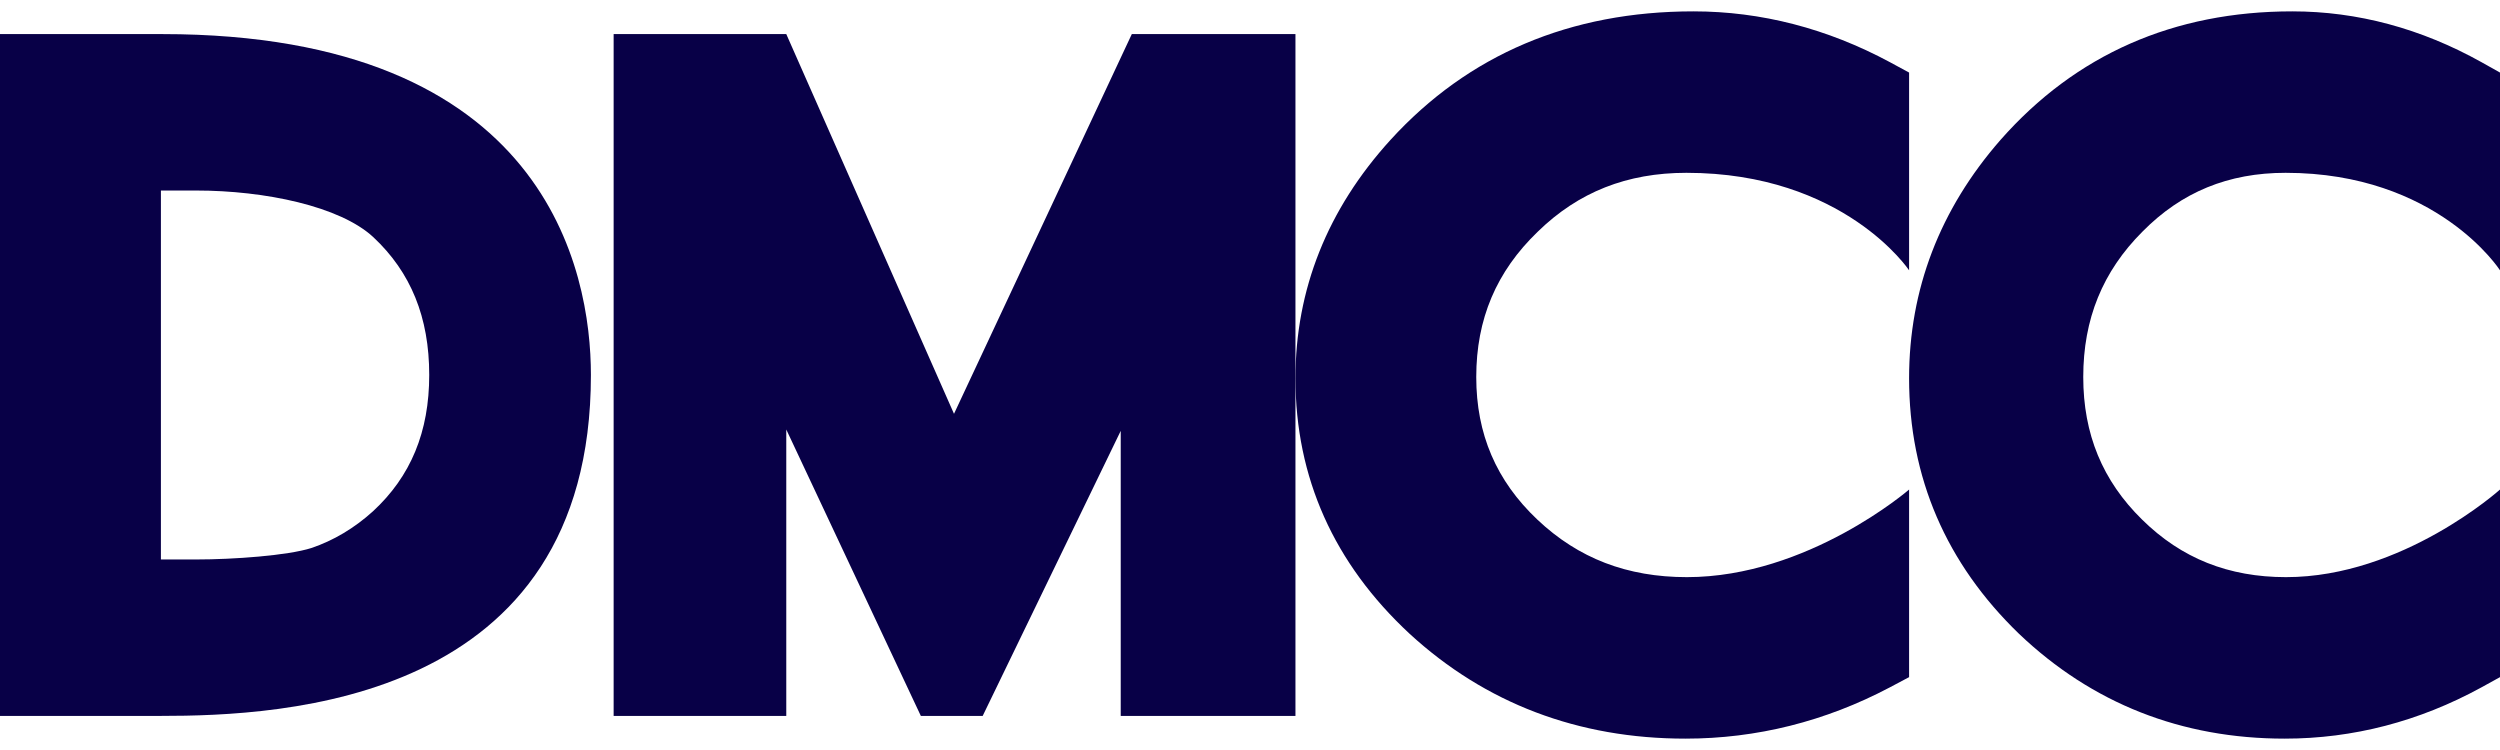
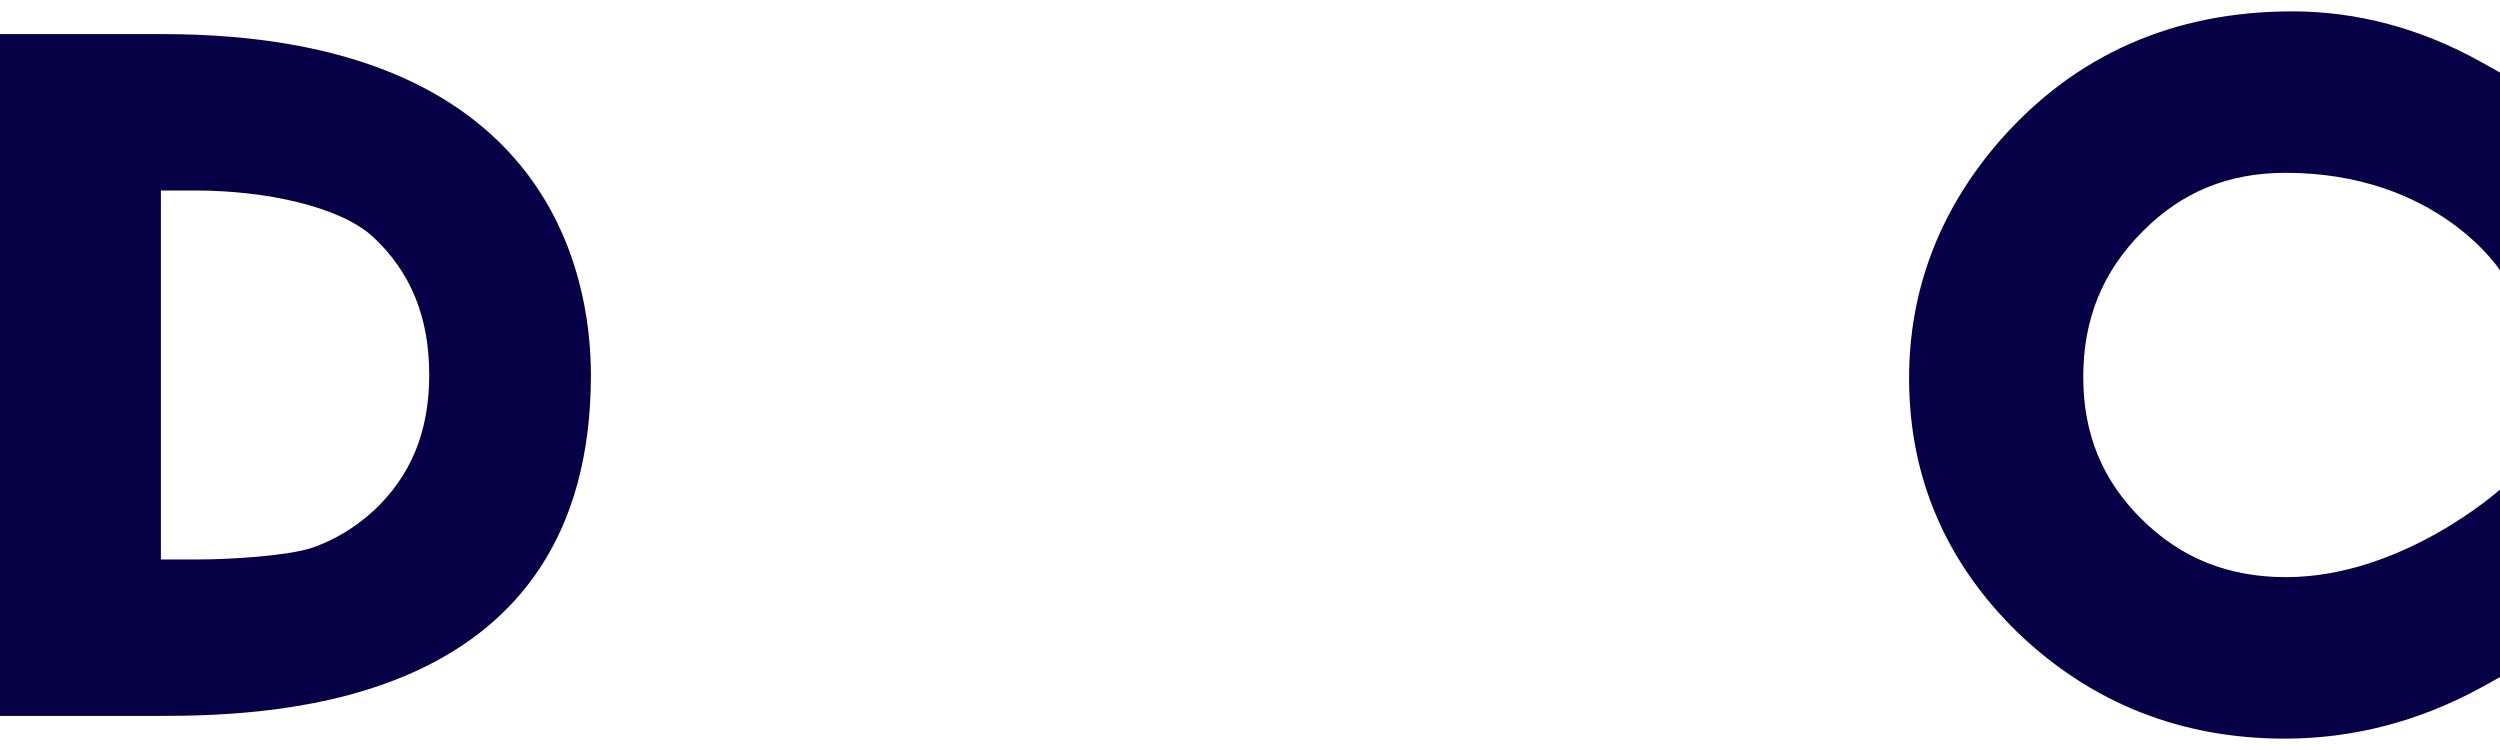
<svg xmlns="http://www.w3.org/2000/svg" width="80" height="24" viewBox="0 0 110 32" fill="none">
  <g>
    <path d="M7.141 1H0V31H7.068C12.384 31 26 30.46 26 15.998C26 11.438 24.057 1 7.141 1ZM8.629 24.117H7.08V7.883H8.629C11.66 7.883 14.959 8.576 16.423 9.932C18.081 11.48 18.886 13.468 18.886 15.998C18.886 18.502 18.075 20.463 16.406 22.001C15.592 22.738 14.676 23.282 13.704 23.612C12.659 23.945 10.277 24.117 8.629 24.117Z" fill="#080047" />
-     <path d="M74.202 7.104C81.14 7.104 84 11.393 84 11.393V2.693L83.157 2.236C80.399 0.753 77.488 0 74.513 0C69.091 0 64.606 1.902 61.183 5.654C58.406 8.707 57 12.239 57 16.144C57 20.506 58.685 24.286 62.024 27.387C65.36 30.449 69.444 32 74.161 32C77.29 32 80.313 31.242 83.139 29.751L84 29.294V21.04C84 21.04 79.55 24.894 74.223 24.894C71.598 24.894 69.45 24.07 67.645 22.364C65.835 20.654 64.955 18.596 64.955 16.09C64.955 13.539 65.838 11.447 67.665 9.691C69.45 7.949 71.589 7.104 74.202 7.104Z" fill="#080047" />
    <path d="M100.566 7.104C107.249 7.104 110 11.393 110 11.393V2.693L109.186 2.236C106.528 0.753 103.728 0 100.861 0C95.644 0 91.329 1.902 88.024 5.654C85.353 8.707 84 12.239 84 16.144C84 20.506 85.627 24.286 88.836 27.387C92.052 30.449 95.983 32 100.528 32C103.538 32 106.444 31.242 109.171 29.751L110 29.294V21.04C110 21.04 105.715 24.894 100.586 24.894C98.059 24.894 95.985 24.07 94.254 22.364C92.509 20.654 91.663 18.596 91.663 16.09C91.663 13.539 92.513 11.447 94.269 9.691C95.986 7.949 98.046 7.104 100.566 7.104Z" fill="#080047" />
-     <path d="M41.976 17.708L34.596 1H27V31H34.596V18.398L40.517 31H43.238L49.312 18.458V31H57V1H49.8L41.976 17.708Z" fill="#080047" />
  </g>
</svg>